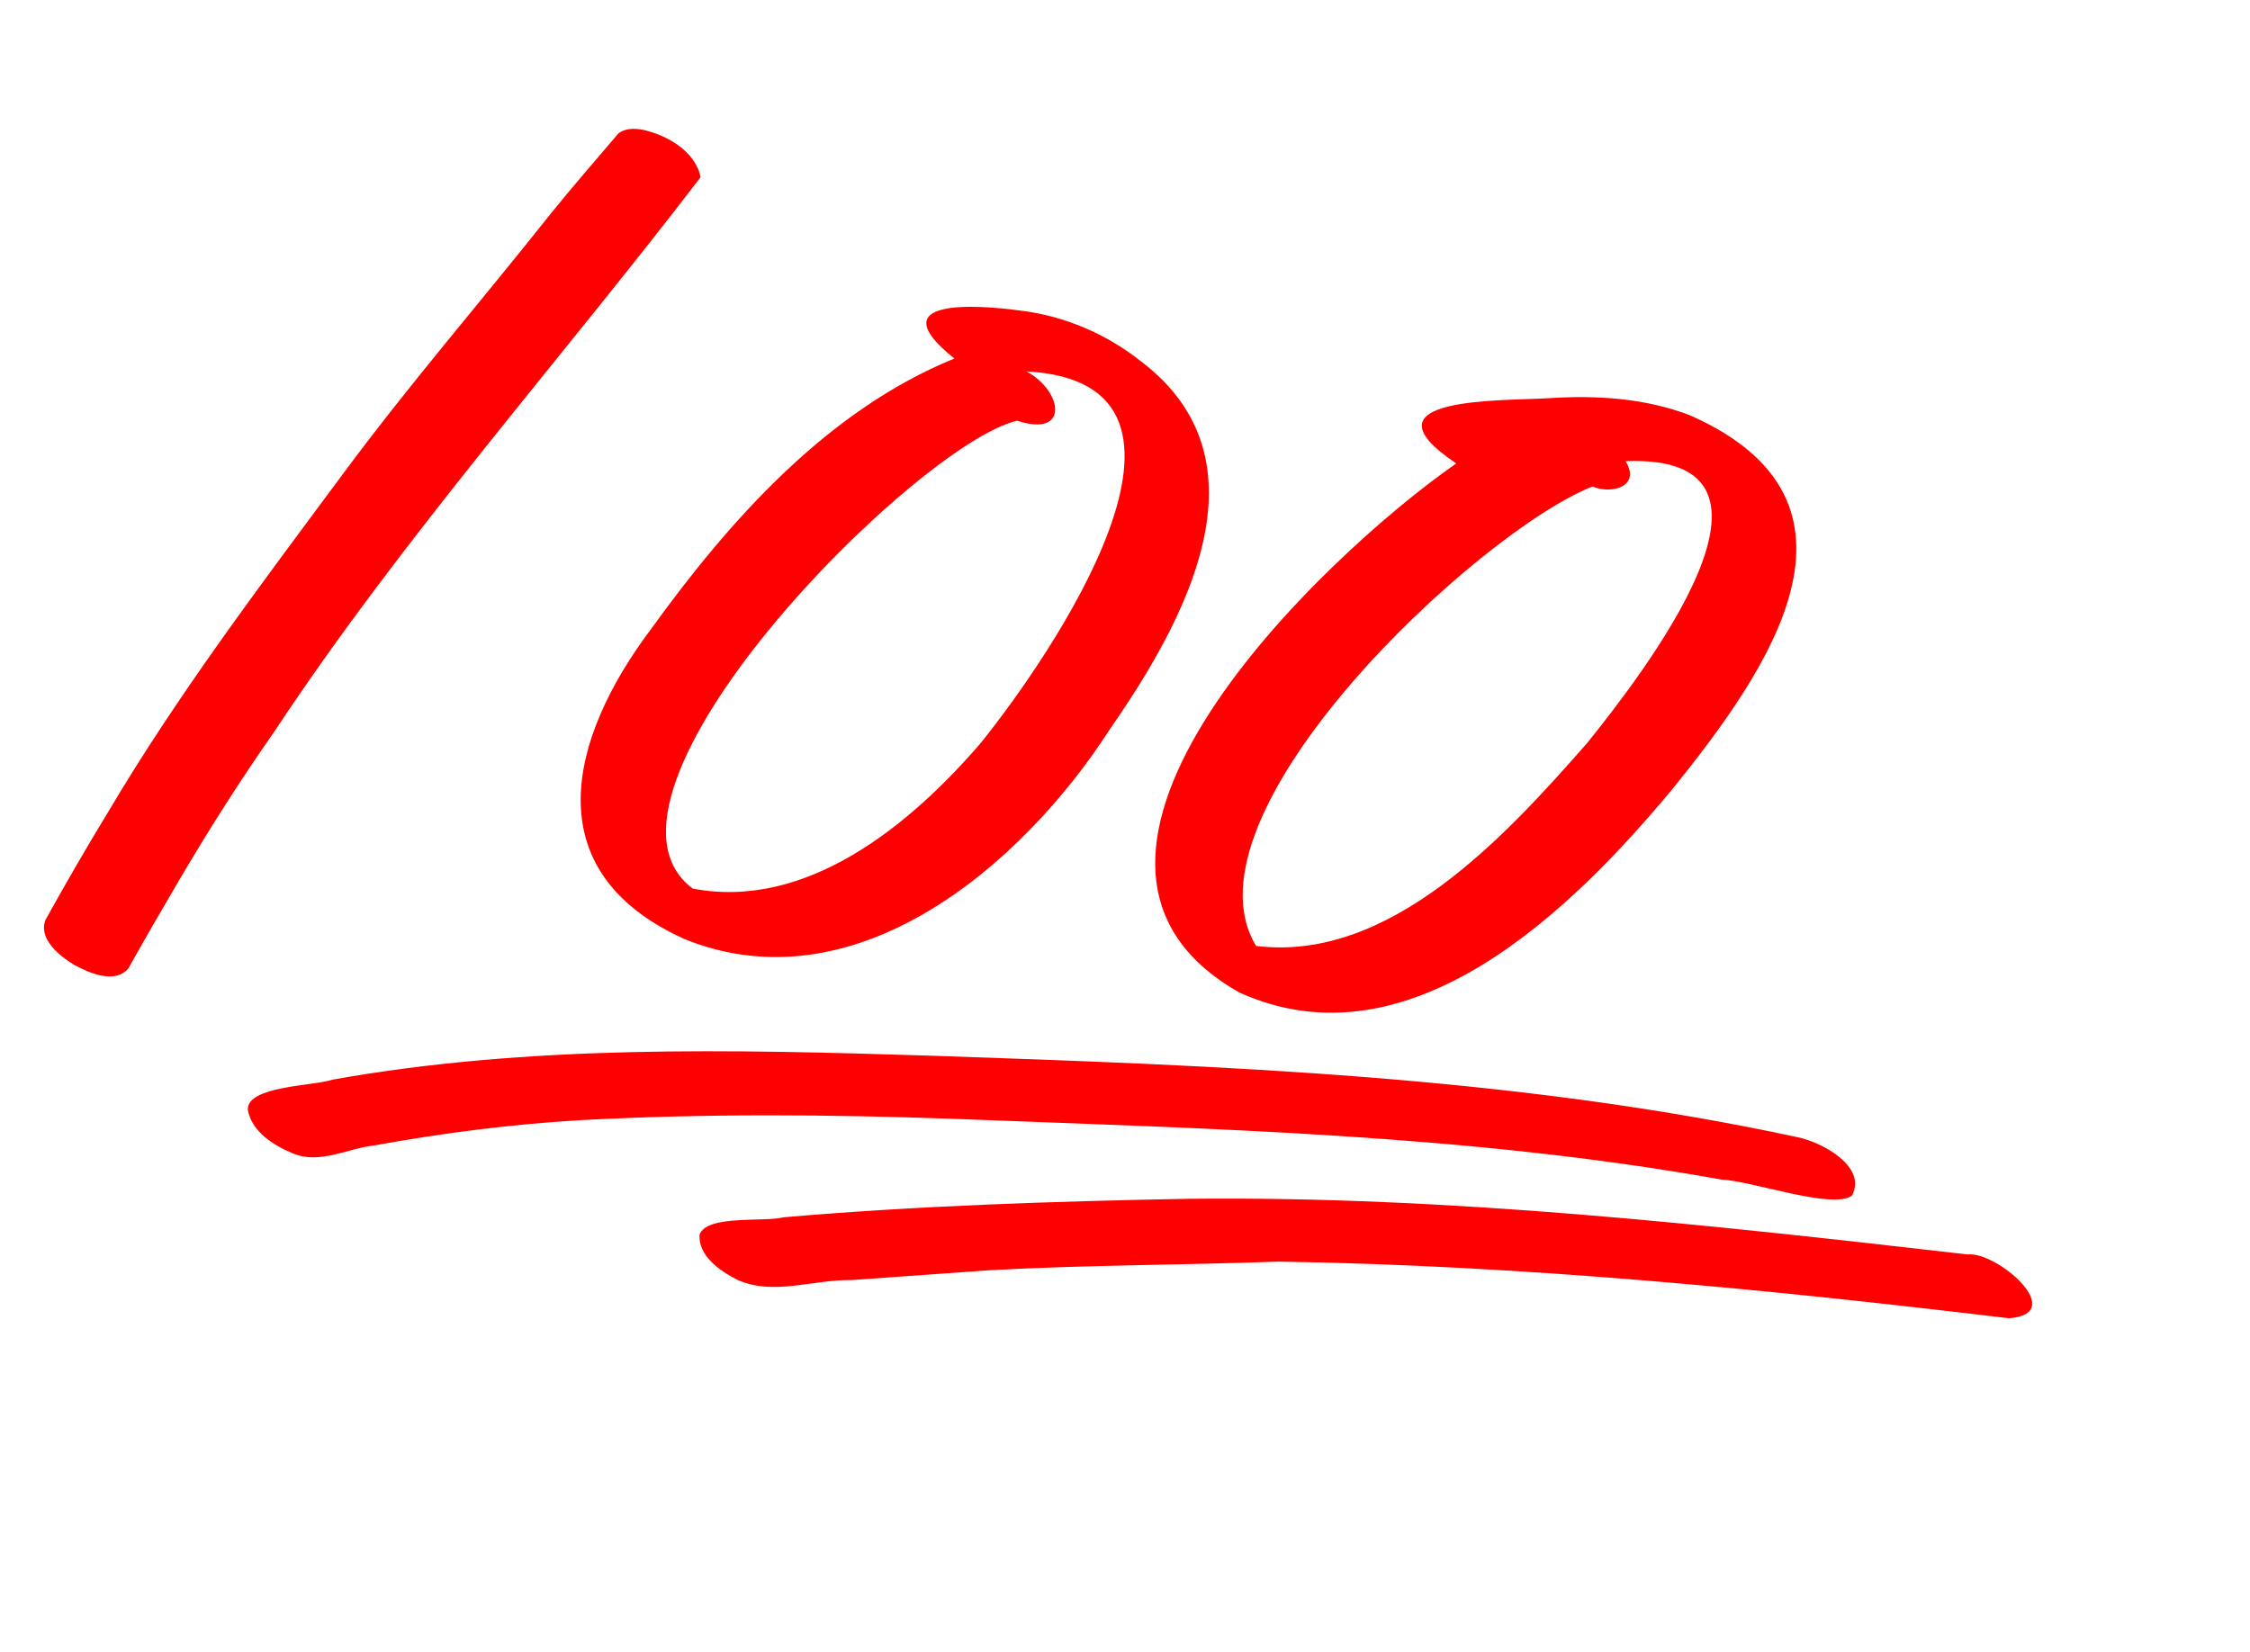
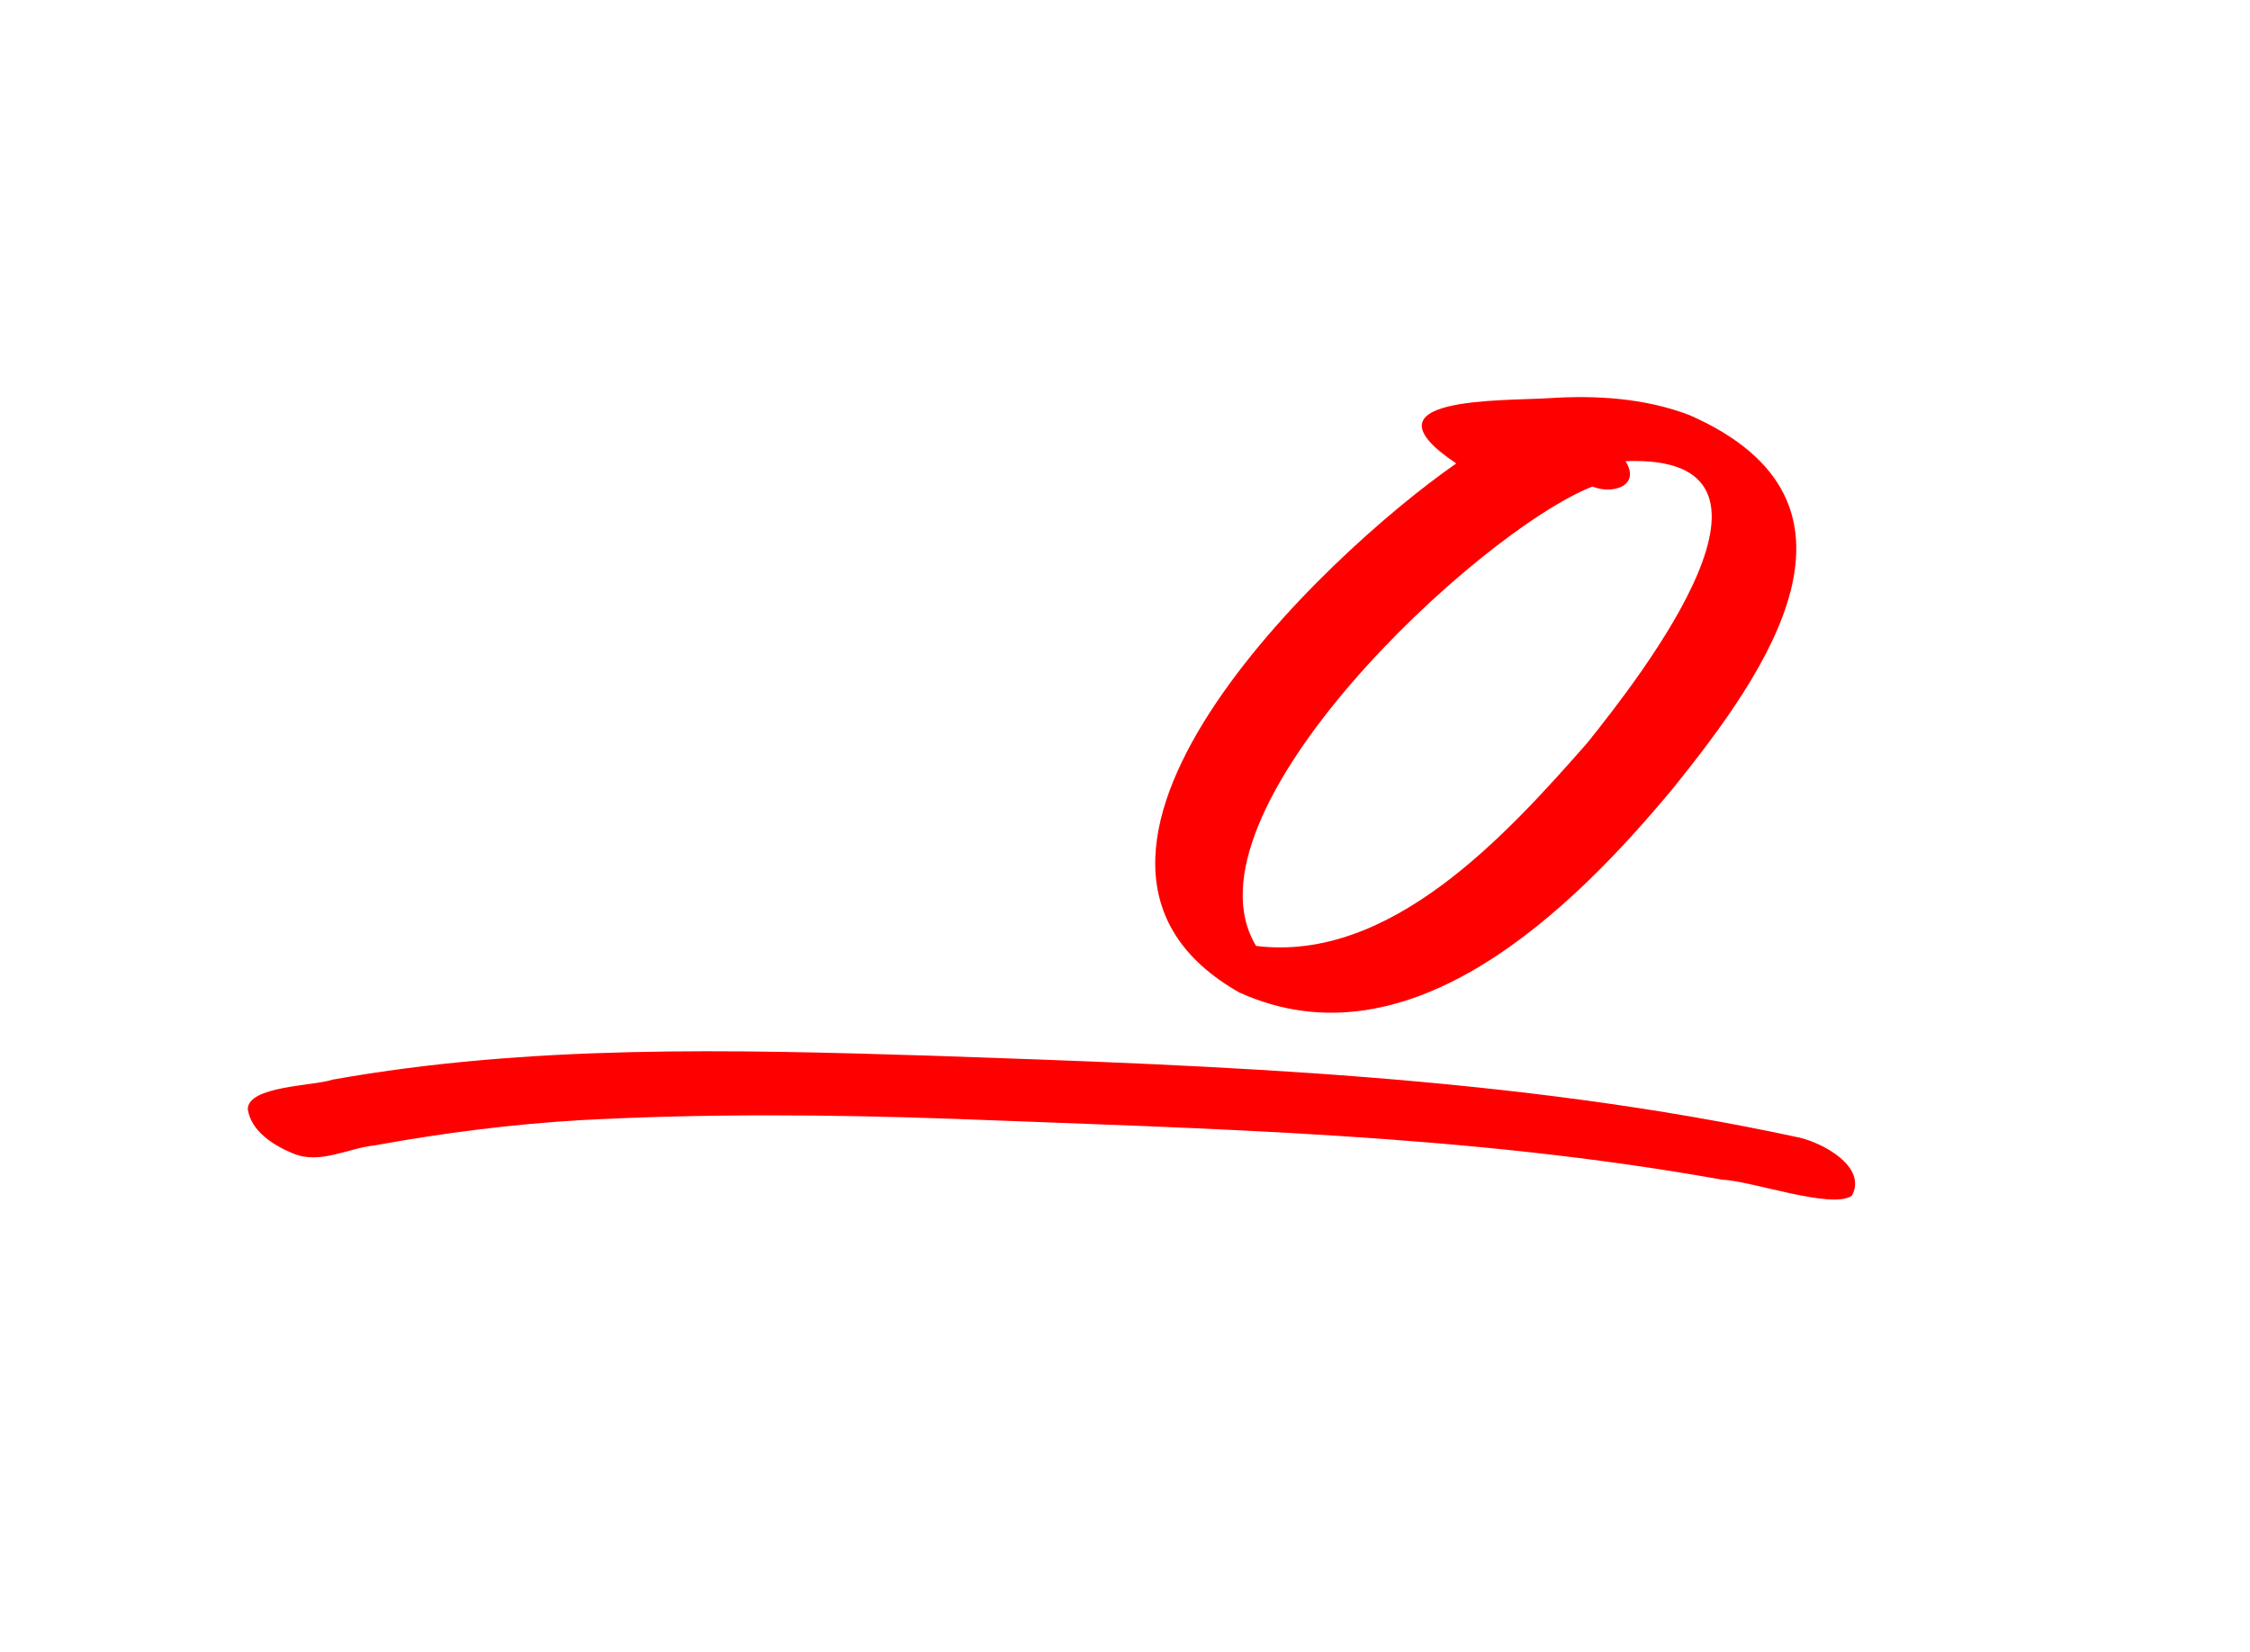
<svg xmlns="http://www.w3.org/2000/svg" width="192" height="141" viewBox="0 0 192 141" fill="none">
-   <path d="M6.381 82.388C5.132 81.631 3.262 80.183 3.872 78.531C5.583 75.453 7.346 72.39 9.182 69.383C15.139 59.31 22.21 49.965 29.172 40.576C34.83 32.91 41.058 25.73 46.966 18.274C48.842 15.95 50.811 13.689 52.753 11.408C53.322 10.93 54.144 10.954 54.825 11.069C56.897 11.515 59.345 12.902 59.782 15.127C47.811 30.777 34.378 45.851 23.41 62.441C20.558 66.519 17.882 70.717 15.358 75.006C13.865 77.545 12.395 80.081 10.96 82.649C9.833 84.011 7.642 83.071 6.374 82.375L6.381 82.388Z" fill="#FF0000" />
-   <path d="M59.117 75.845C68.867 77.709 77.719 70.367 83.686 63.422C89.402 56.344 105.857 32.653 87.581 31.701C90.653 33.321 91.338 37.401 86.784 35.906C78.087 37.976 48.447 67.894 59.117 75.845ZM58.294 80.098C45.621 74.297 48.572 62.983 55.544 53.708C62.273 44.383 70.591 35.023 81.441 30.601C74.959 25.434 83.288 25.996 87.009 26.502C90.773 26.942 94.375 28.475 97.339 30.824C108.657 39.374 101.065 53.086 94.714 62.233C87.212 73.9 72.909 86.104 58.301 80.111L58.294 80.098Z" fill="#FF0000" />
  <path d="M107.186 80.739C118.66 82.159 128.515 71.302 135.452 63.405C140.027 57.697 154.876 38.705 138.712 39.364C140.049 41.503 137.547 42.227 135.889 41.525C126.078 45.398 100.338 69.471 107.186 80.739ZM105.783 84.727C85.661 73.367 112.895 47.46 124.267 39.557C115.669 33.797 128.287 34.241 132.194 33.985C136.225 33.722 140.39 33.981 144.194 35.441C160.985 42.842 150.876 57.216 142.807 67.234C134.203 77.618 120.322 91.281 105.793 84.73L105.783 84.727Z" fill="#FF0000" />
  <path d="M24.978 98.44C23.344 97.768 21.444 96.569 21.145 94.699C21.107 92.672 26.809 92.7 28.373 92.152C45.222 89.147 62.436 89.576 79.472 90.109C104.23 90.954 129.165 91.841 153.44 97.075C155.525 97.513 159.363 99.599 158.027 102.062C156.292 103.252 149.478 100.784 146.921 100.686C125.318 96.806 103.298 96.35 81.419 95.499C70.807 95.122 60.173 95.041 49.568 95.607C43.663 95.954 37.794 96.705 31.978 97.762C29.642 98.01 27.279 99.424 24.978 98.44Z" fill="#FF0000" />
-   <path d="M62.914 109.234C61.458 108.493 59.573 107.208 59.696 105.387C60.307 103.657 65.197 104.335 66.873 103.9C78.368 102.908 89.888 102.54 101.419 102.321C123.673 102.075 145.815 104.539 167.892 107.072C170.386 106.782 176.561 112.114 171.445 112.52C150.73 110.039 129.98 108.006 109.107 107.683C100.912 107.979 92.708 107.969 84.524 108.414C80.554 108.695 76.595 108.98 72.625 109.261C69.418 109.201 65.956 110.621 62.925 109.237L62.914 109.234Z" fill="#FF0000" />
</svg>